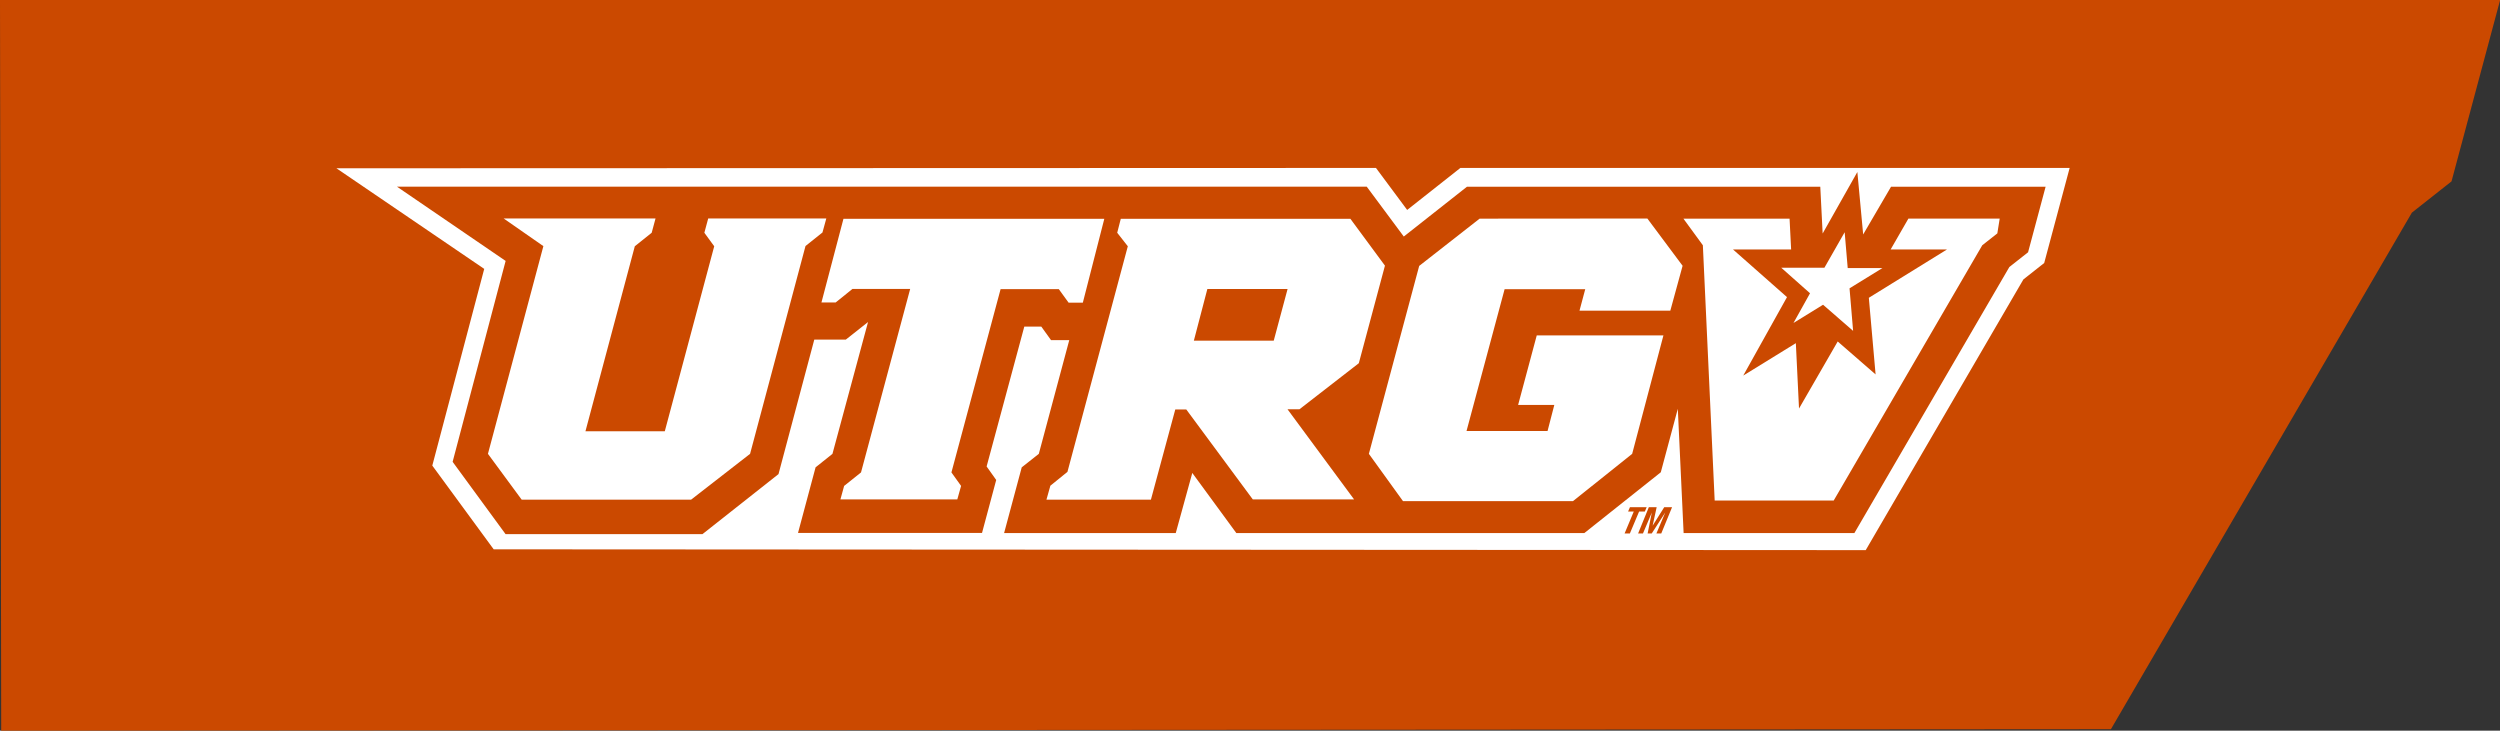
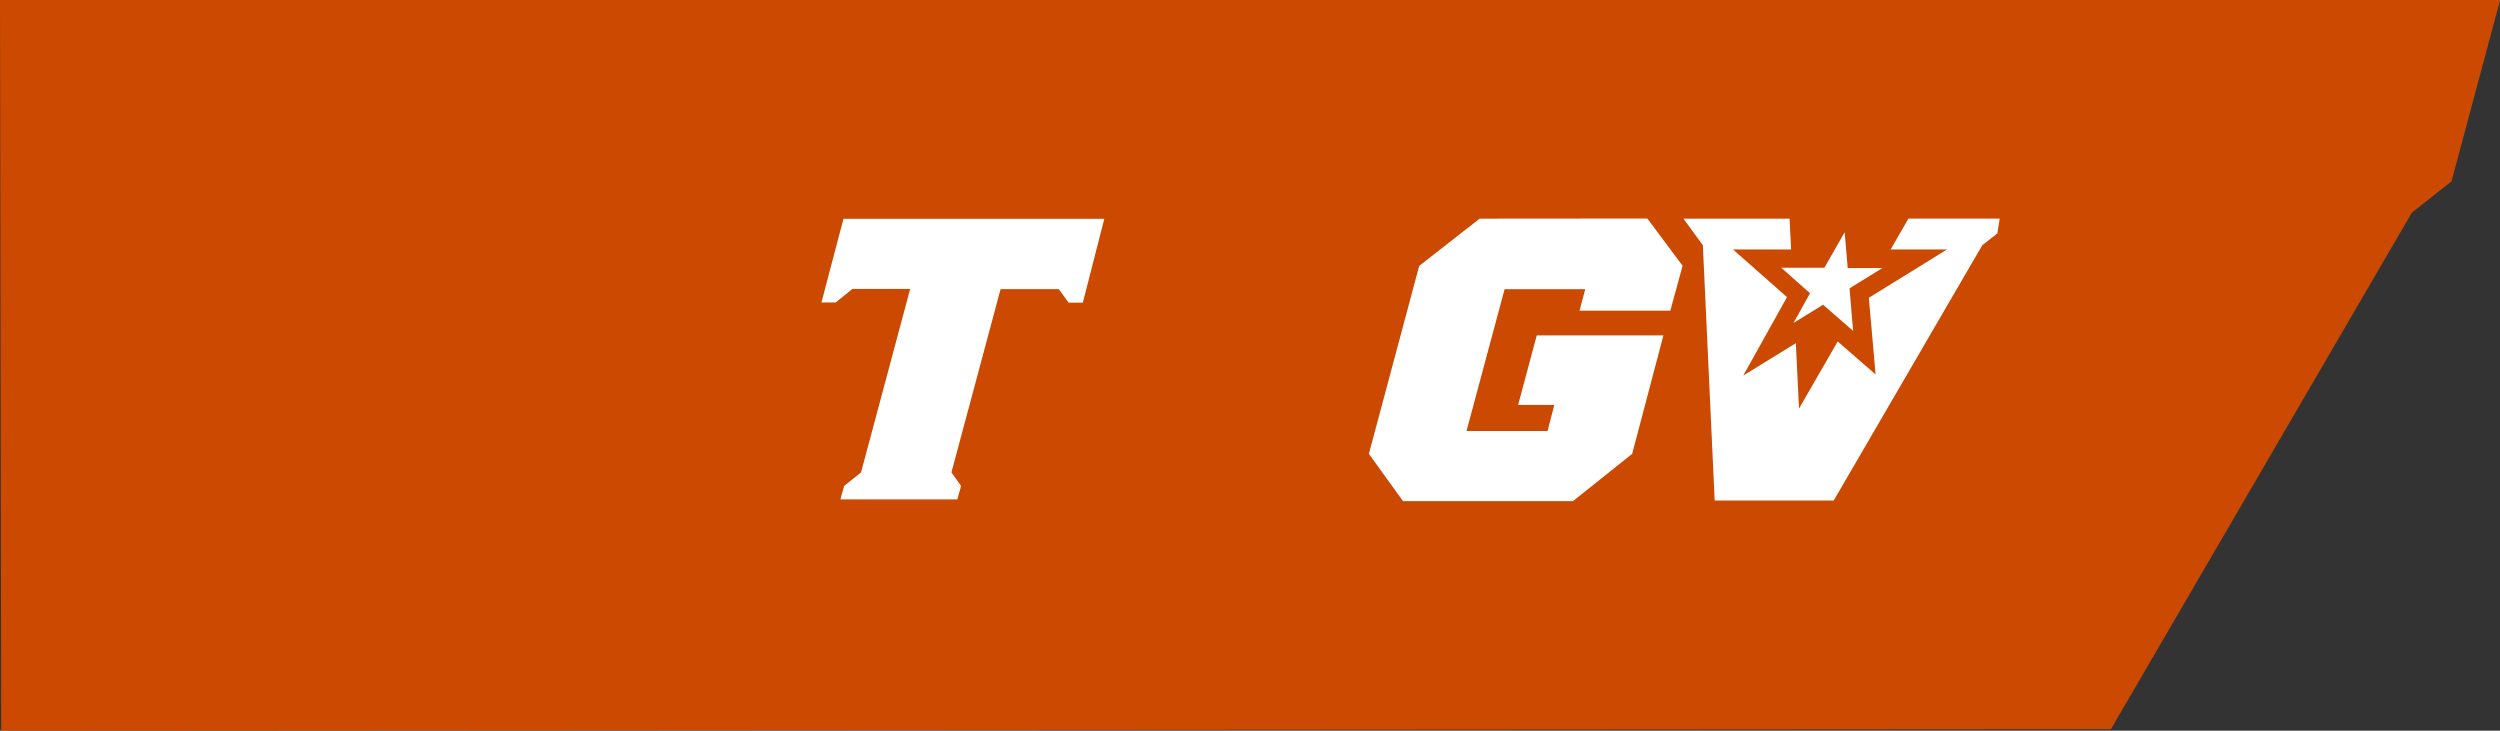
<svg xmlns="http://www.w3.org/2000/svg" id="Layer_1" data-name="Layer 1" viewBox="0 0 370.23 108.21">
  <rect x="0" y="0" width="370.23" height="108.21" fill="#333333" stroke="none" />
  <defs>
    <style>.cls-1{fill:#cb4900;}.cls-2{fill:none;}.cls-3{fill:#fff;}</style>
  </defs>
  <path id="Path_3367" data-name="Path 3367" class="cls-1" d="M-.18-.21,0,108l312.43-.22L357,31.28l5.87-4.63,7.2-26.86Z" transform="translate(0.18 0.21)" />
  <g id="Group_6855" data-name="Group 6855">
    <g id="Group_3" data-name="Group 3">
-       <path id="Path_25" data-name="Path 25" class="cls-2" d="M176.62,50.24h11.83l2.05-7.65H178.67Z" transform="translate(0.18 0.21)" />
-       <path id="Path_26" data-name="Path 26" class="cls-2" d="M279.87,27.42l-4.13,7.07-.86-9.24-5.14,9.1-.35-6.93H217.07l-9.36,7.39-5.49-7.39H58.6l16.1,11L66.85,68.19l7.83,10.69h29.17L115.12,70l5.3-19.87h4.67l3.29-2.6L123.11,67l-2.5,2L118,78.71h27.24l2.1-7.84-1.43-2,5.59-20.71H154l1.44,2h2.7L153.67,67l-2.53,2-2.61,9.73h25.41l2.45-8.9,6.52,8.9h51.54l11.32-9,2.52-9.4.86,18.4h25.29l22.95-39.4,2.77-2.19,2.6-9.72Zm-9.87,12,3-5.25.48,5.25,5.14,0-4.87,3,.53,6.3-4.45-3.88-4.38,2.7,2.45-4.39-4.26-3.77Zm-150.88-3.2L110.9,67l-8.71,6.79H77.11l-5-6.79,8.22-30.77-5.9-4.1h22.5l-.56,2.12-2.5,2-7.31,27.4H98.27l7.31-27.4-1.45-2,.56-2.12h17.5l-.57,2.12Zm38.94,8.35-1.45-2H148l-7.27,27.18,1.42,2-.55,2H124.27l.56-2,2.5-2,7.27-27.18h-8.54l-2.49,2h-2.1l3.26-12.39h38.63l-3.2,12.39Zm42.27,29.25-15,0-9.85-13.32h-1.63l-3.61,13.36H154.8l.58-2.07,2.53-2.05,8.94-33.41-1.57-2,.53-2.07h34l5.12,6.94-3.87,14.45-8.82,6.9h-1.76Zm46.89-28.12H233.77l.85-3.19H222.68l-5.64,21h12l1-3.86h-5.32l2.76-10.3h18.77L241.53,67l-8.76,7H207.59l-5.06-7L210,39.15l9-7h24.83l5.22,7Zm48.4-11.36-2.23,1.76-22,37.81H253.74L252,36.12l-2.87-3.94h15.72l.22,4.56-8.61,0,8,7.05-6.48,11.62,7.79-4.8.47,9.68,5.73-9.93,5.61,4.88-1-11.34,11.58-7.16-8.35,0,2.63-4.56H296Z" transform="translate(0.18 0.21)" />
      <path id="Path_27" data-name="Path 27" class="cls-3" d="M218.94,32.17l-8.95,7L202.54,67l5.05,7h25.18l8.76-7,4.63-17.54H227.4l-2.76,10.3H230l-1,3.86H217l5.64-21h11.94l-.85,3.18h13.45L249,39.15l-5.22-7Z" transform="translate(0.18 0.21)" />
-       <path id="Path_28" data-name="Path 28" class="cls-3" d="M122.19,32.14H104.7l-.57,2.12,1.46,2-7.32,27.4H86.52l7.31-27.4,2.5-2,.57-2.12H74.4l5.89,4.1L72.08,67l5,6.79h25.08L110.9,67l8.21-30.78,2.51-2Z" transform="translate(0.18 0.21)" />
      <path id="Path_29" data-name="Path 29" class="cls-3" d="M163.36,32.19H124.73l-3.26,12.39h2.11l2.48-2h8.55l-7.28,27.17-2.5,2-.55,2h17.31l.56-2-1.43-2L148,42.61h8.62l1.45,2h2.11Z" transform="translate(0.18 0.21)" />
-       <path id="Path_30" data-name="Path 30" class="cls-3" d="M201.05,53.58l3.87-14.45-5.12-6.94h-34l-.53,2.07,1.57,2-8.94,33.41-2.53,2.05-.58,2.07h15.47l3.61-13.36h1.63l9.85,13.32,15,0-9.86-13.35h1.77Zm-12.6-3.34H176.62l2-7.65H190.5Z" transform="translate(0.18 0.21)" />
-       <path id="Path_31" data-name="Path 31" class="cls-3" d="M216.09,24.66l-7.88,6.22-4.62-6.22-153.95.05,21.89,14.9L63.84,68.74l9.09,12.4,203.19.12,23.35-40.09,3.08-2.43,3.77-14.08Zm24.32,54.13,1.36-3.25h-.84l.27-.64h2.48l-.27.64h-.85l-1.37,3.25Zm5.43,0h-.72l1.31-3.1h0l-2,3.1h-.61l.62-3.1h0l-1.31,3.1h-.72L244,74.9h1.16l-.6,2.74h0l1.72-2.74h1.16Zm54.32-41.64-2.77,2.18-22.95,39.4H249.15l-.86-18.4-2.52,9.4-11.32,9H182.91l-6.52-8.9-2.45,8.9H148.52L151.13,69l2.53-2,4.51-16.84h-2.7l-1.44-2h-2.52l-5.58,20.71,1.42,2-2.1,7.84H118L120.6,69l2.5-2,5.27-19.52-3.29,2.6h-4.67L115.11,70l-11.26,8.89H74.69L66.85,68.18,74.7,38.43l-16.1-11H202.22l5.49,7.39,9.36-7.38h52.32l.35,6.93,5.14-9.11.86,9.25,4.13-7.07h22.89Z" transform="translate(0.18 0.21)" />
      <path id="Path_32" data-name="Path 32" class="cls-3" d="M279.81,36.73l8.35,0-11.58,7.16,1,11.35-5.61-4.88-5.73,9.93-.47-9.68-7.79,4.8,6.48-11.62-8-7.06,8.61,0-.23-4.56-15.72,0L252,36.11l1.75,37.8h17.63l22-37.8,2.23-1.76.35-2.19H282.44Z" transform="translate(0.18 0.21)" />
      <path id="Path_33" data-name="Path 33" class="cls-3" d="M267.87,43.22l-2.45,4.4,4.38-2.7,4.45,3.87-.53-6.3,4.87-3h-5.14L273,34.18l-3,5.26-6.39,0Z" transform="translate(0.18 0.21)" />
    </g>
  </g>
</svg>